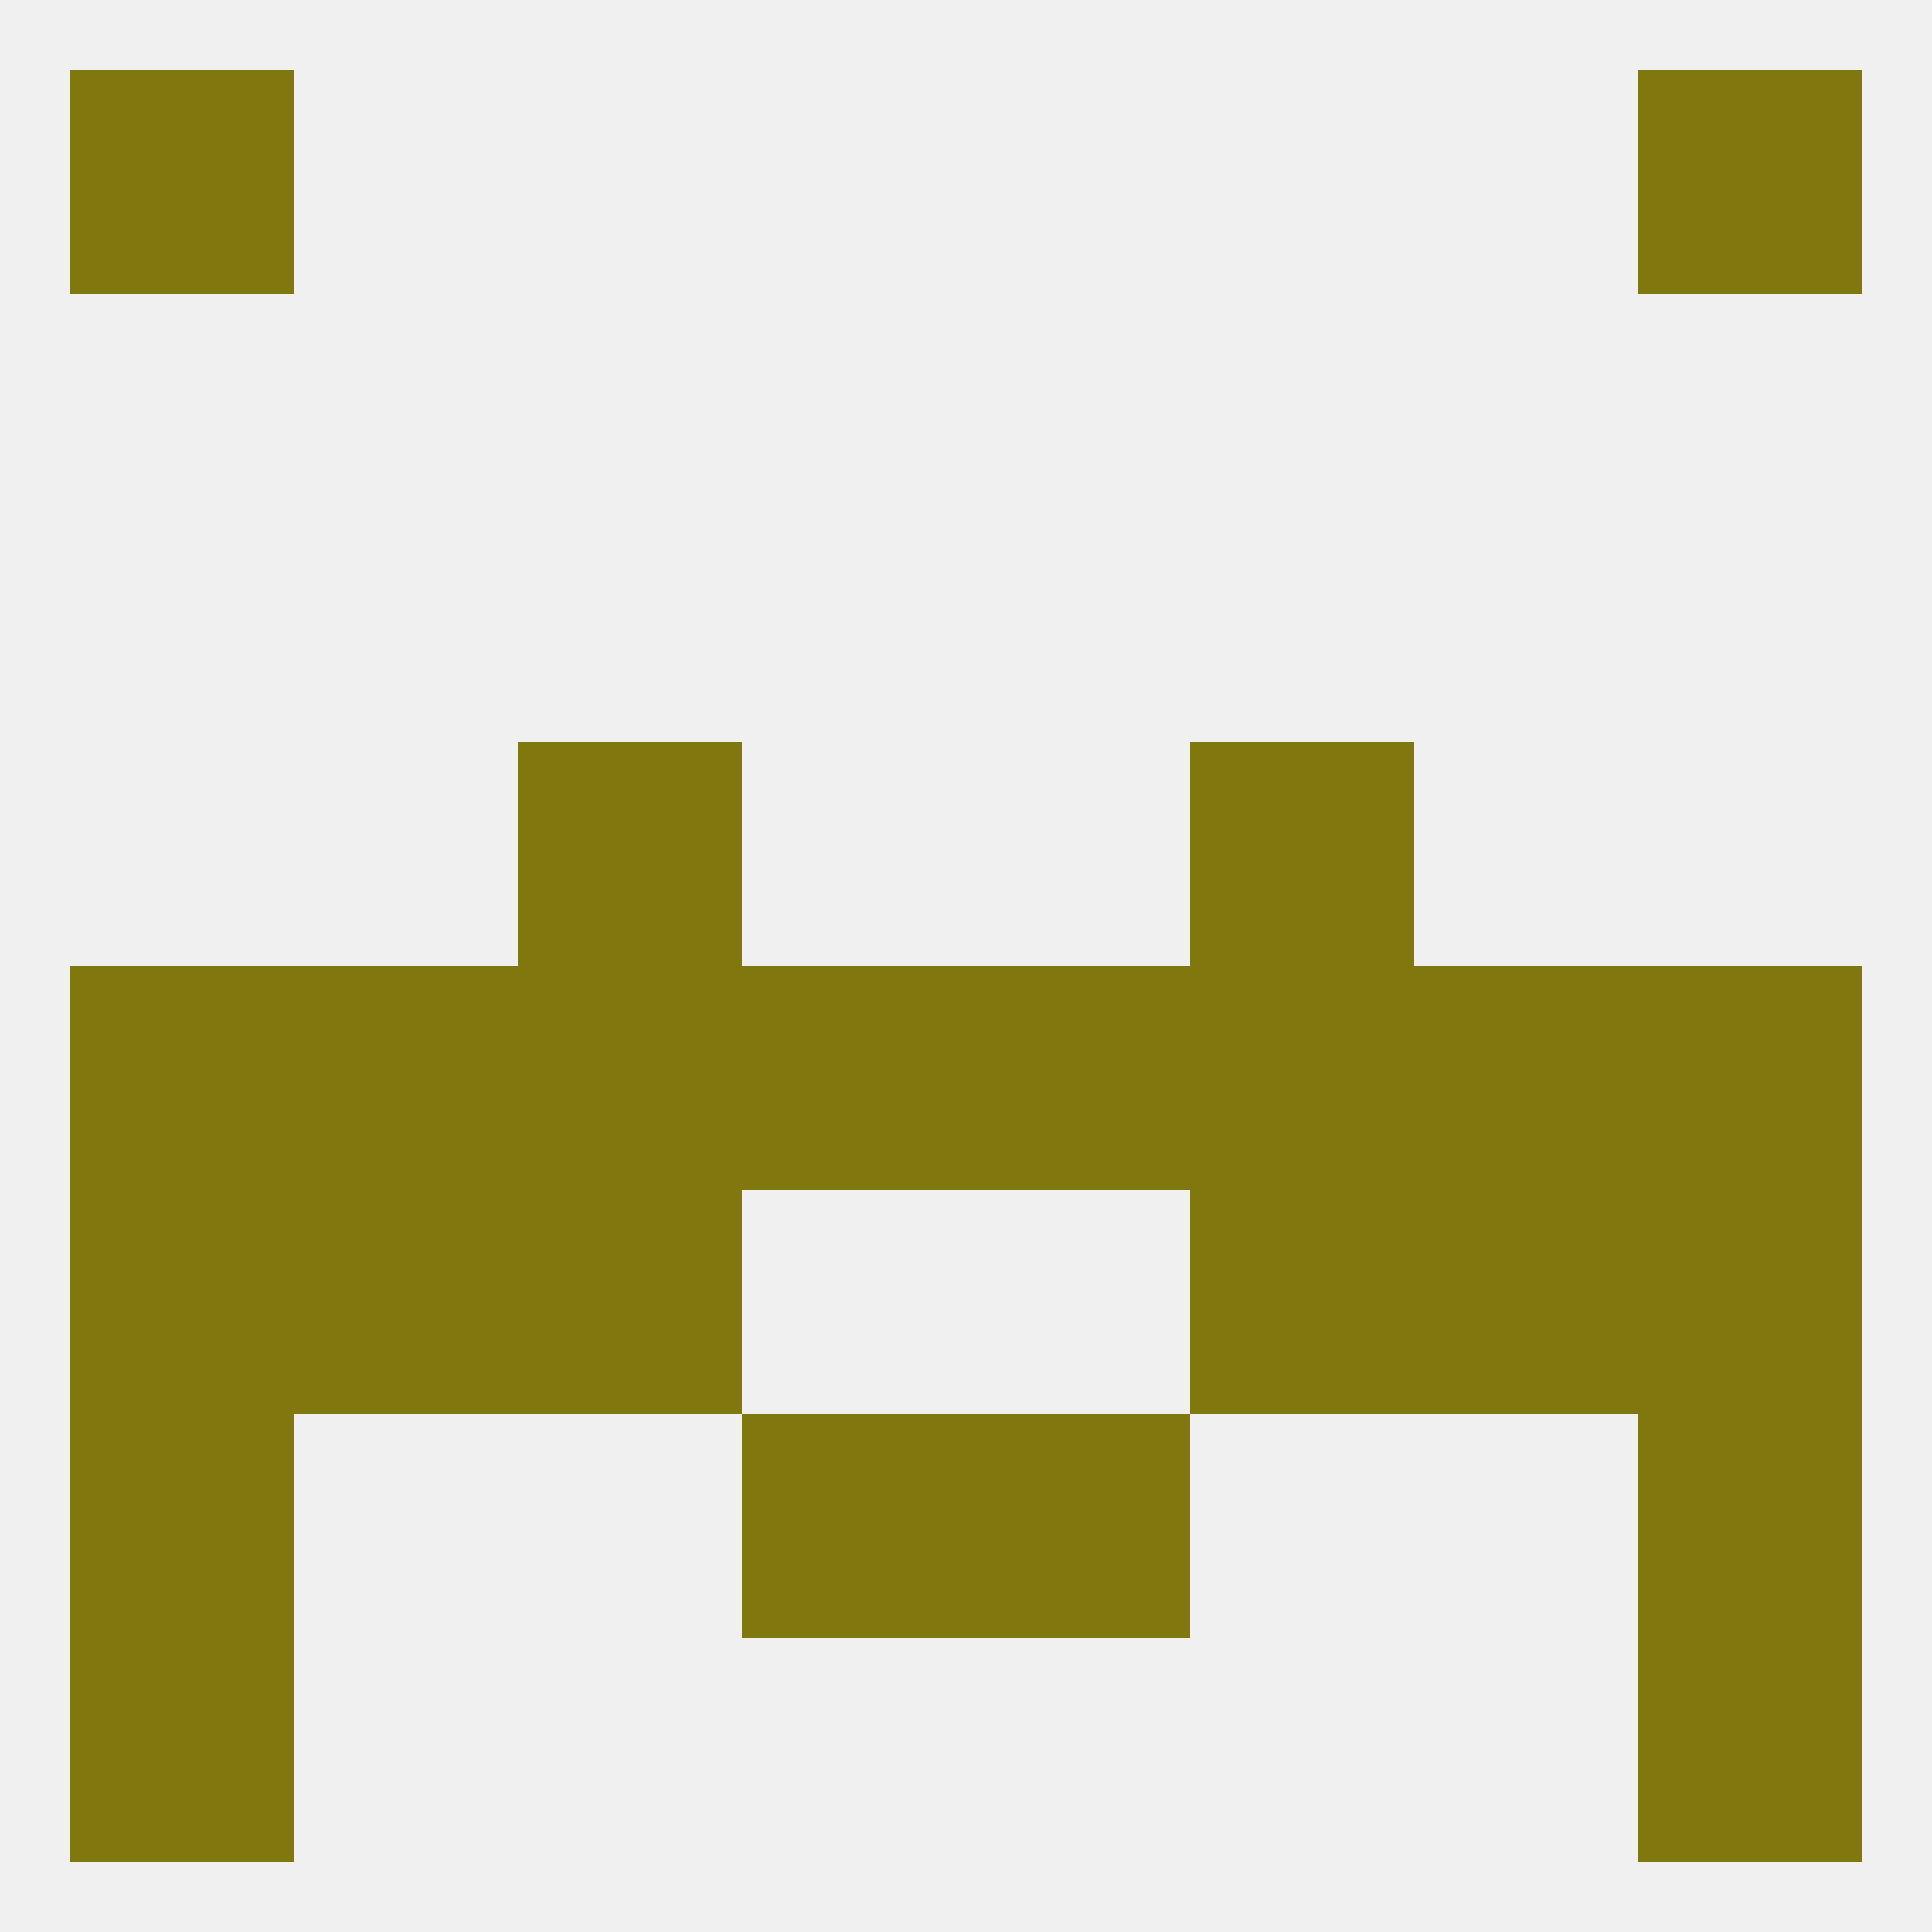
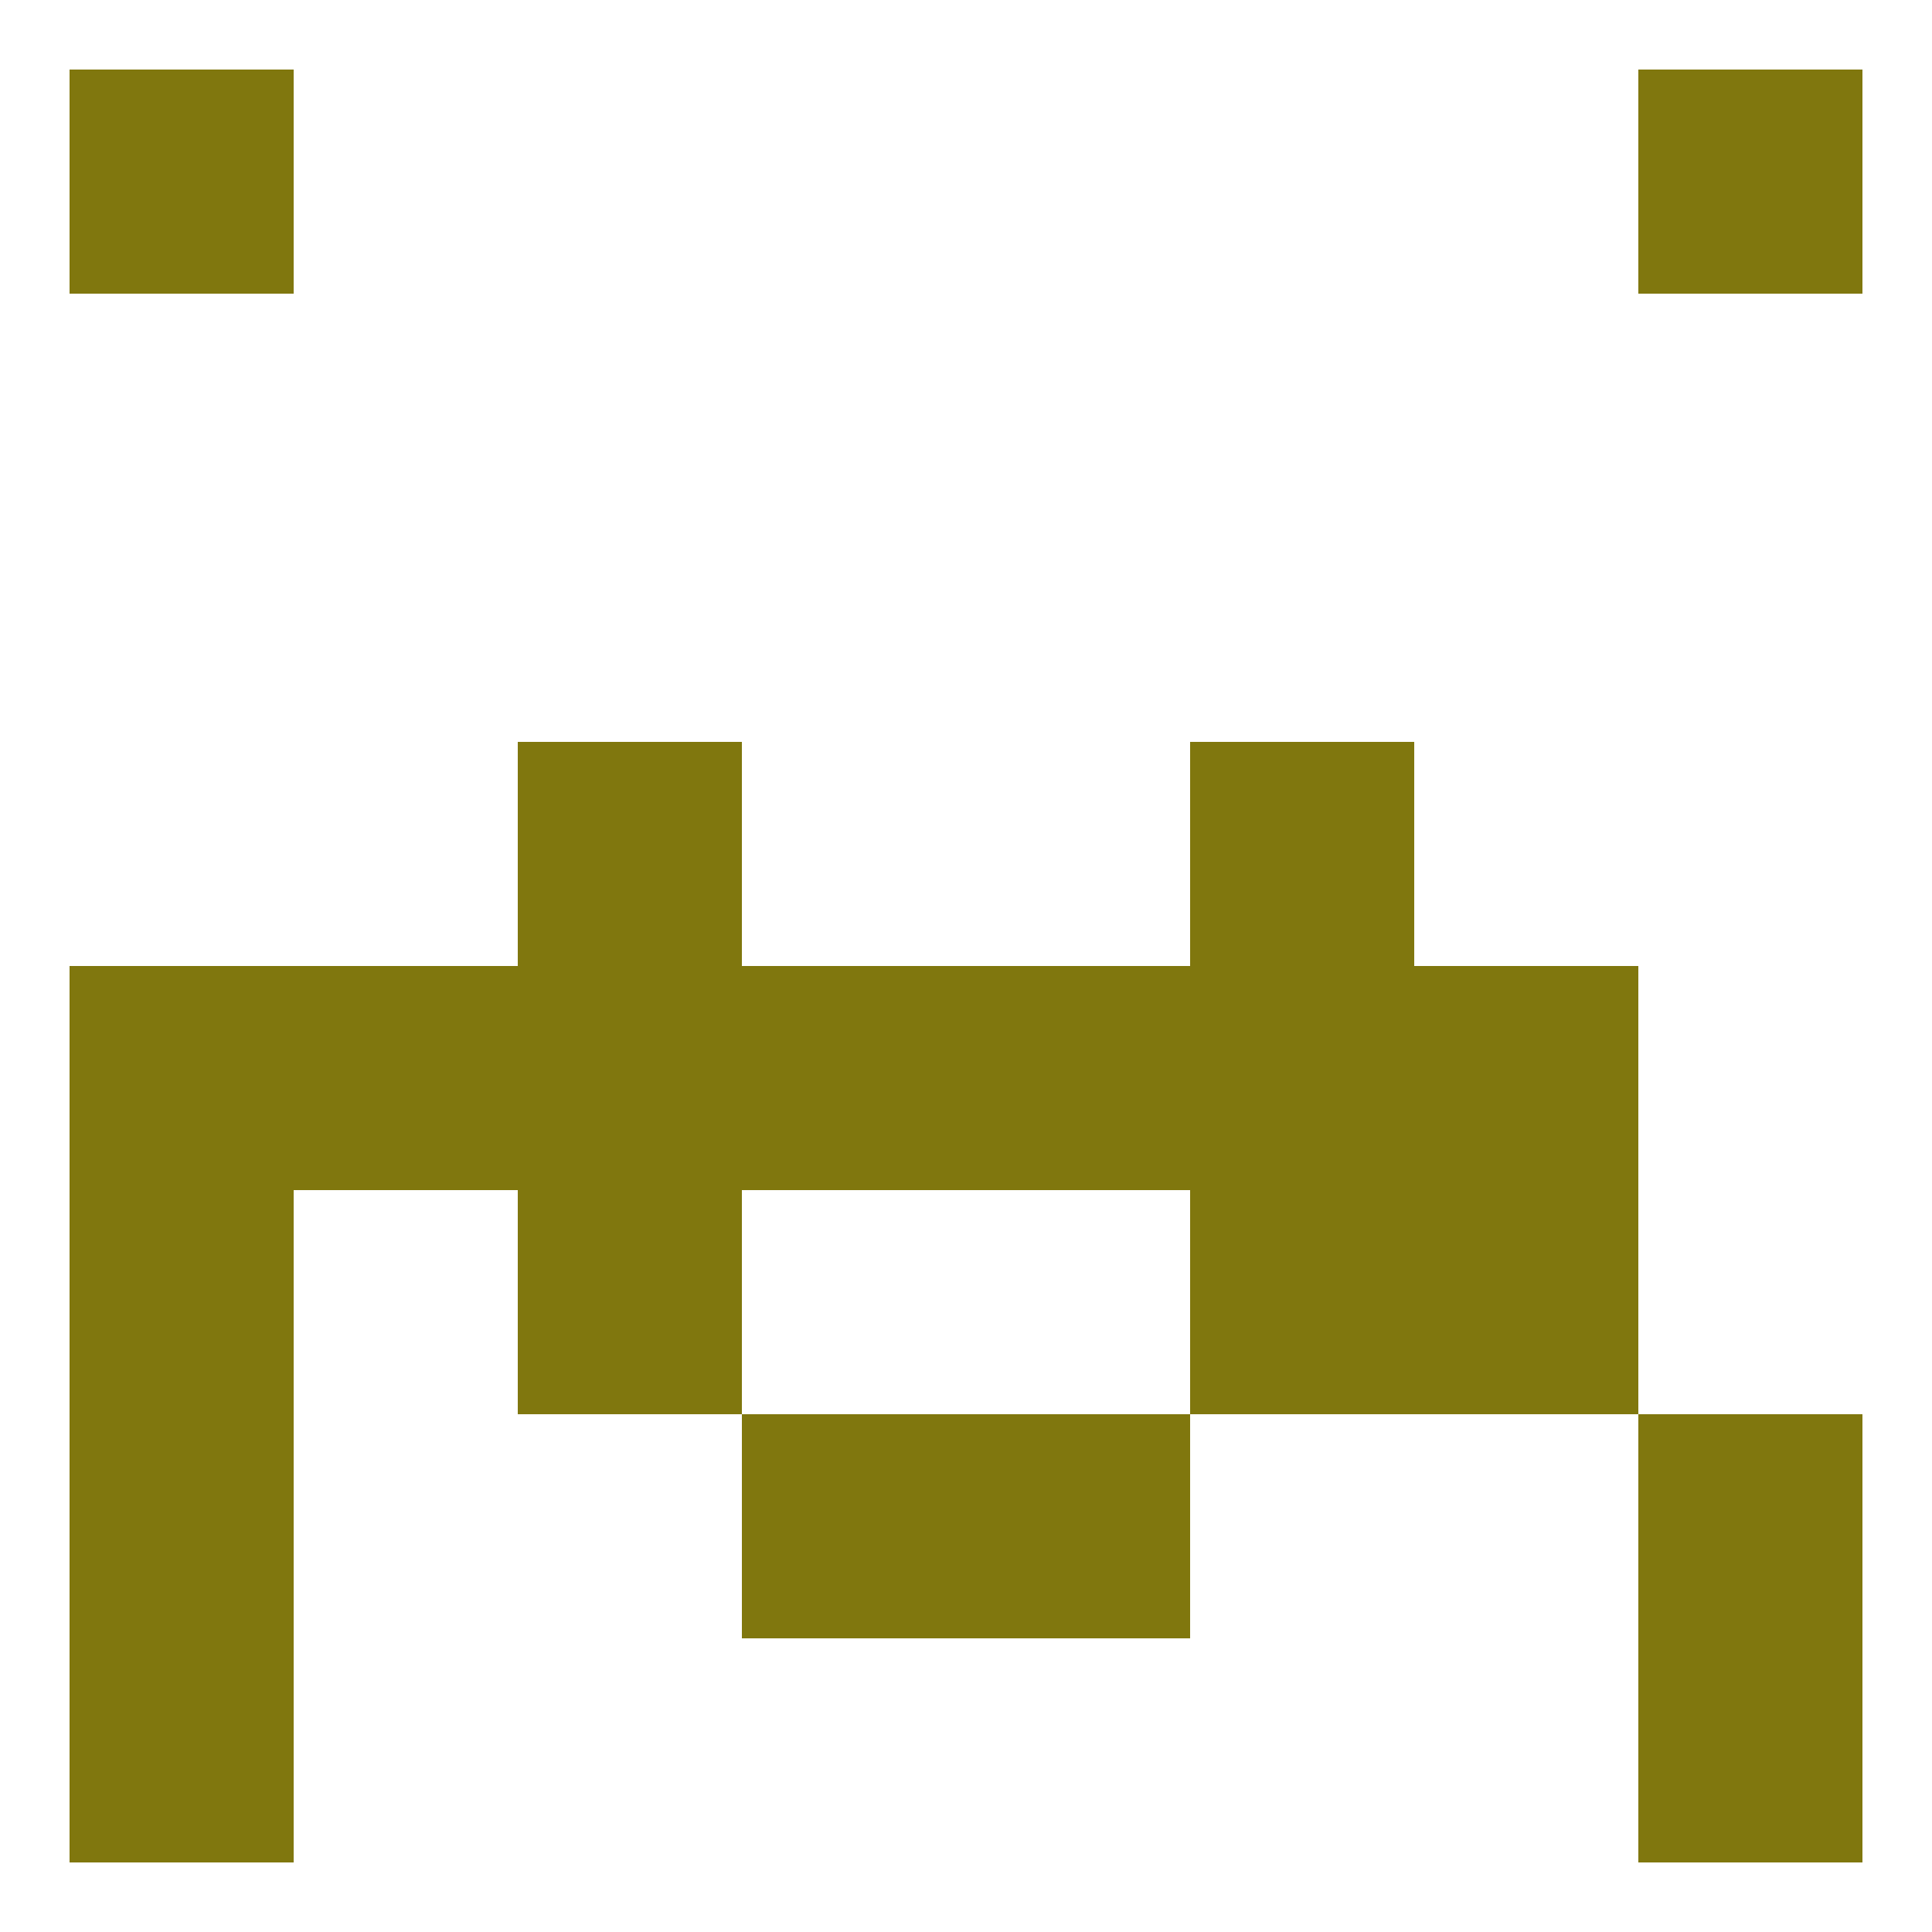
<svg xmlns="http://www.w3.org/2000/svg" version="1.1" baseprofile="full" width="250" height="250" viewBox="0 0 250 250">
-   <rect width="100%" height="100%" fill="rgba(240,240,240,255)" />
  <rect x="125" y="183" width="29" height="29" fill="rgba(128,119,14,255)" />
  <rect x="9" y="183" width="29" height="29" fill="rgba(128,119,14,255)" />
  <rect x="212" y="183" width="29" height="29" fill="rgba(128,119,14,255)" />
  <rect x="96" y="183" width="29" height="29" fill="rgba(128,119,14,255)" />
  <rect x="9" y="9" width="29" height="29" fill="rgba(128,119,14,255)" />
  <rect x="212" y="9" width="29" height="29" fill="rgba(128,119,14,255)" />
  <rect x="9" y="212" width="29" height="29" fill="rgba(128,119,14,255)" />
  <rect x="212" y="212" width="29" height="29" fill="rgba(128,119,14,255)" />
  <rect x="9" y="125" width="29" height="29" fill="rgba(128,119,14,255)" />
-   <rect x="212" y="125" width="29" height="29" fill="rgba(128,119,14,255)" />
  <rect x="183" y="125" width="29" height="29" fill="rgba(128,119,14,255)" />
  <rect x="125" y="125" width="29" height="29" fill="rgba(128,119,14,255)" />
  <rect x="67" y="125" width="29" height="29" fill="rgba(128,119,14,255)" />
  <rect x="154" y="125" width="29" height="29" fill="rgba(128,119,14,255)" />
  <rect x="38" y="125" width="29" height="29" fill="rgba(128,119,14,255)" />
  <rect x="96" y="125" width="29" height="29" fill="rgba(128,119,14,255)" />
  <rect x="67" y="96" width="29" height="29" fill="rgba(128,119,14,255)" />
  <rect x="154" y="96" width="29" height="29" fill="rgba(128,119,14,255)" />
  <rect x="67" y="154" width="29" height="29" fill="rgba(128,119,14,255)" />
  <rect x="154" y="154" width="29" height="29" fill="rgba(128,119,14,255)" />
-   <rect x="38" y="154" width="29" height="29" fill="rgba(128,119,14,255)" />
  <rect x="183" y="154" width="29" height="29" fill="rgba(128,119,14,255)" />
  <rect x="9" y="154" width="29" height="29" fill="rgba(128,119,14,255)" />
-   <rect x="212" y="154" width="29" height="29" fill="rgba(128,119,14,255)" />
</svg>